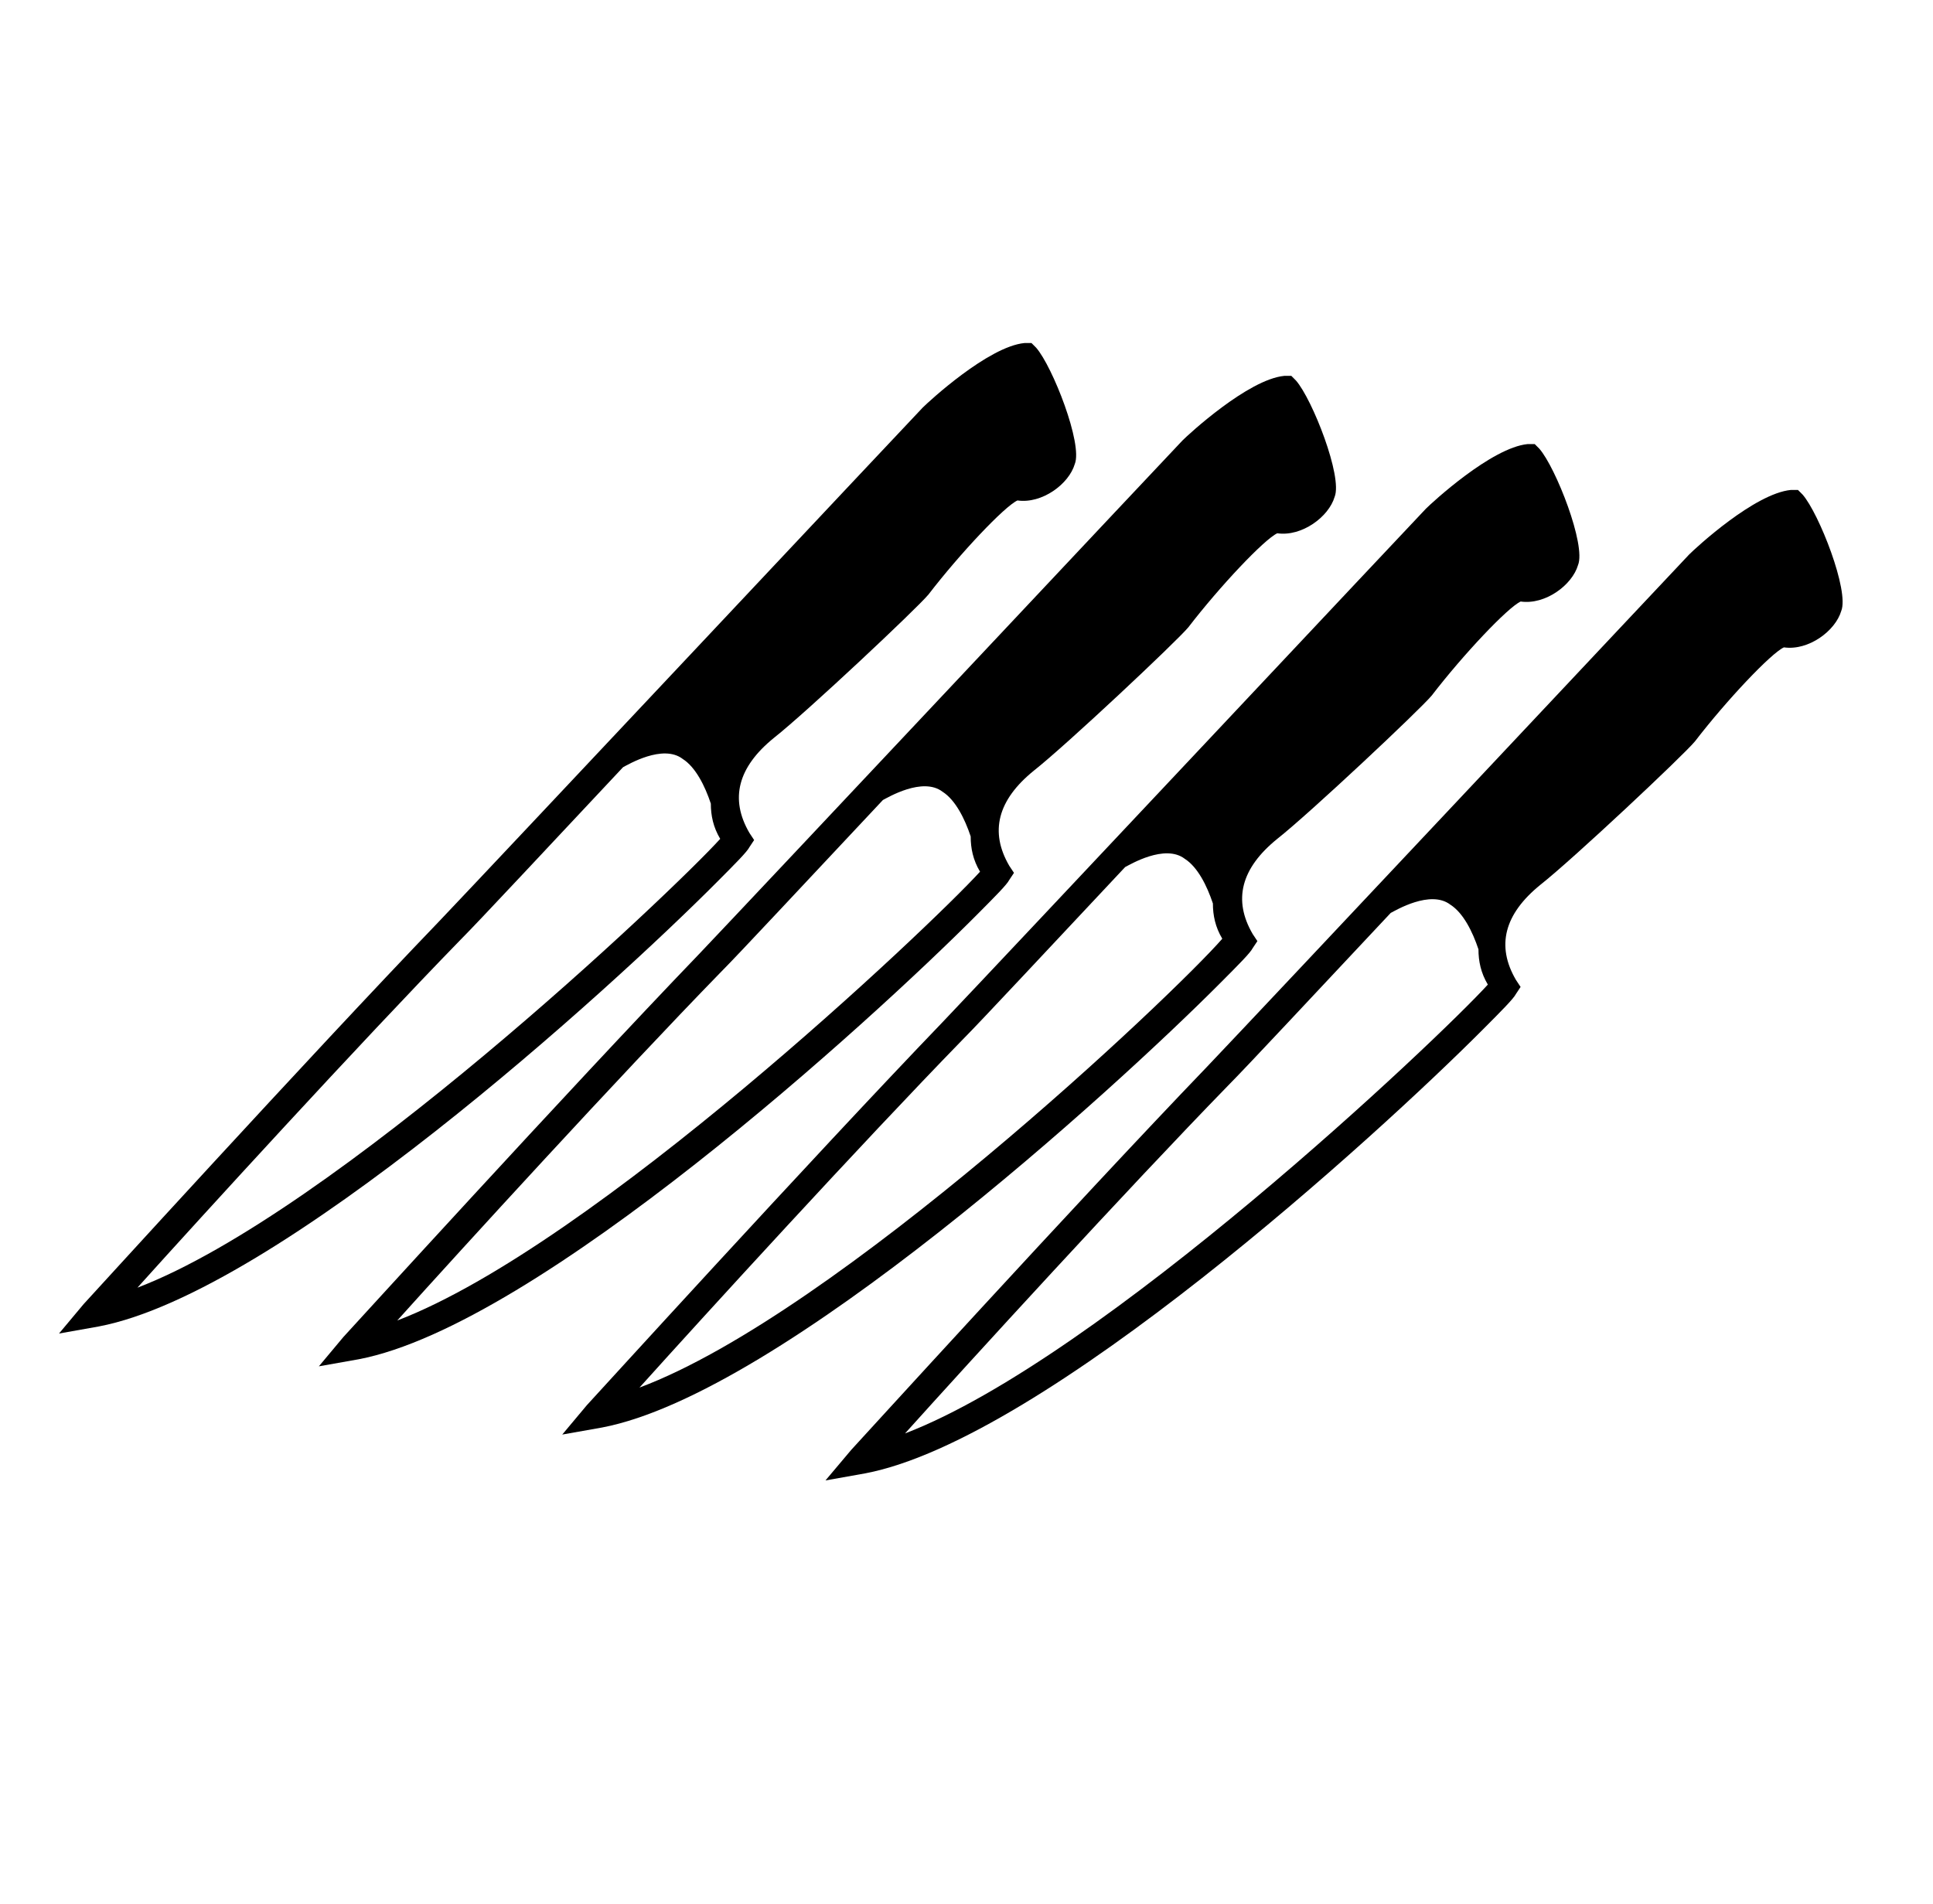
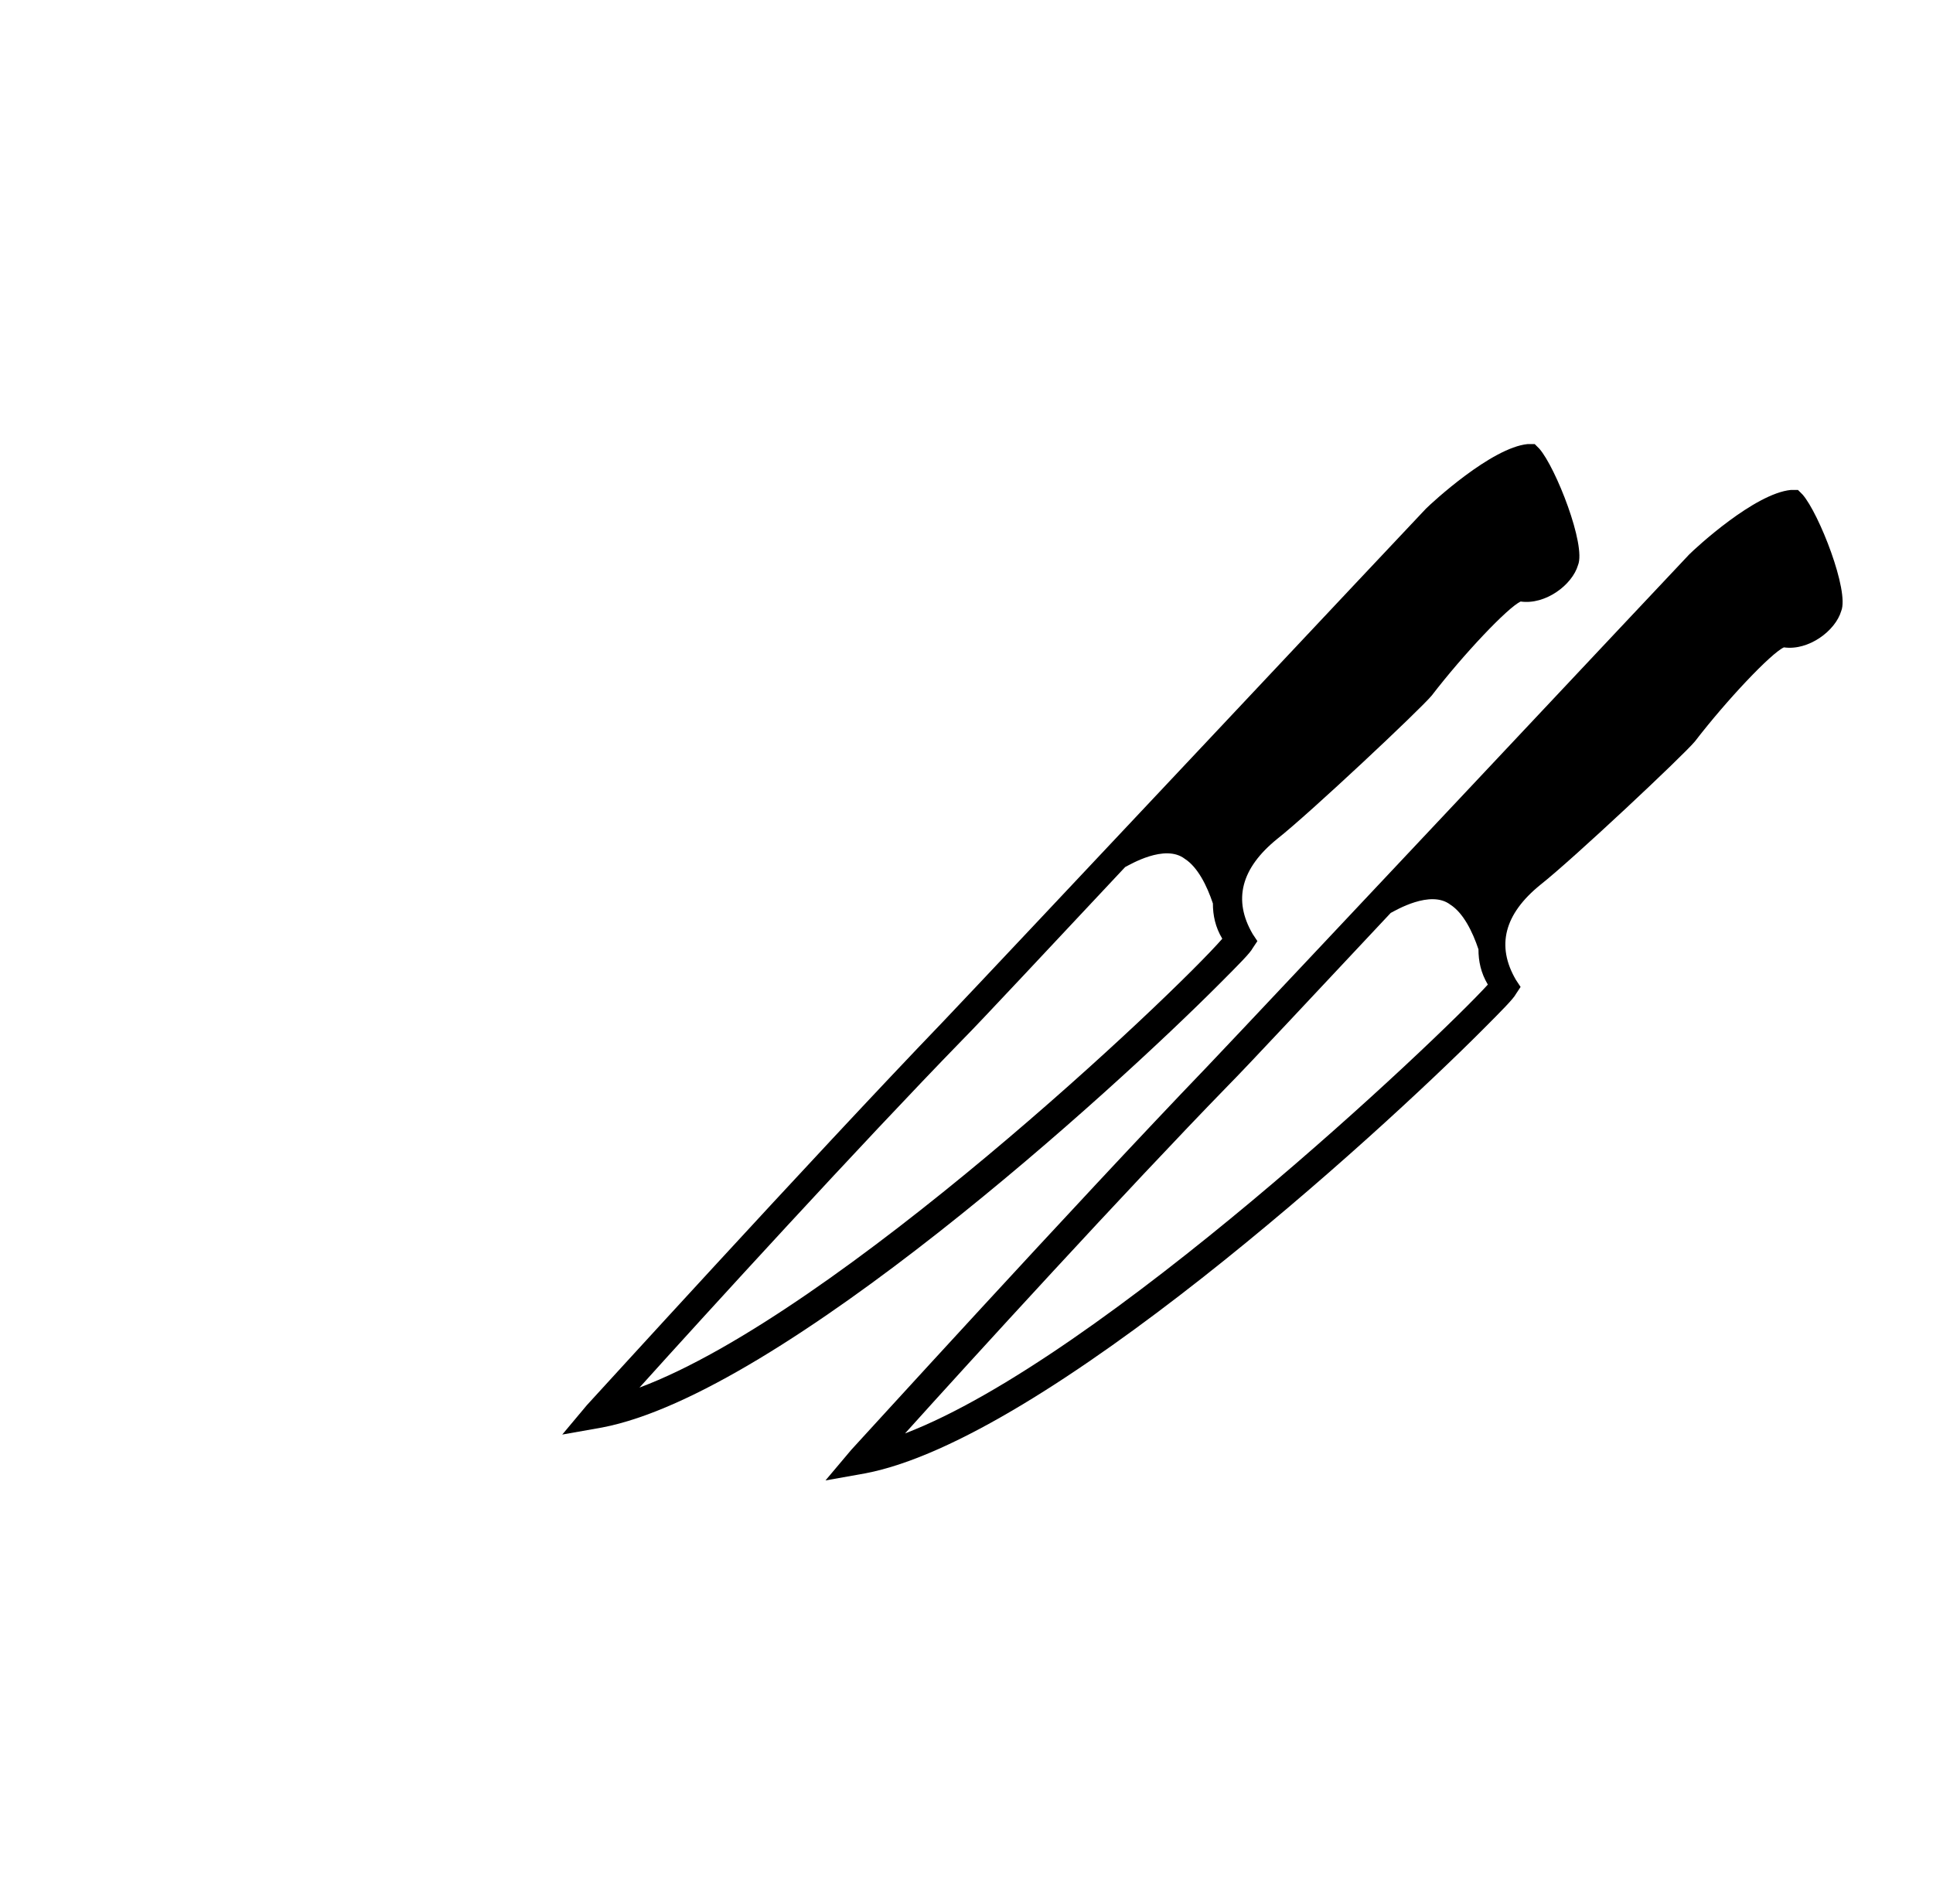
<svg xmlns="http://www.w3.org/2000/svg" width="68" height="67" viewBox="0 0 68 67" fill="none">
-   <path d="M2.941 45.887C3.023 45.804 10.845 37.205 15.455 32.41C17.308 30.467 32.252 14.55 32.458 14.343C32.663 14.137 34.763 12.194 36.039 12.07L36.286 12.07L36.451 12.235C37.027 12.896 38.097 15.625 37.809 16.328C37.603 17.031 36.657 17.733 35.792 17.609C35.339 17.816 33.775 19.47 32.663 20.917C32.252 21.413 28.382 25.051 27.229 25.96C25.953 26.994 25.665 28.11 26.365 29.309L26.529 29.557L26.365 29.805C26.282 29.971 25.871 30.384 25.212 31.045C21.507 34.766 9.774 45.474 3.476 46.672L2.076 46.921L2.941 45.887ZM25.336 29.516C25.089 29.102 25.006 28.689 25.006 28.276C24.8 27.655 24.471 26.994 24.018 26.705C23.318 26.167 22.083 26.911 21.919 26.994C19.202 29.888 16.855 32.41 16.196 33.071C12.615 36.751 7.14 42.745 4.834 45.308C11.75 42.662 23.607 31.418 25.336 29.516Z" fill="black" />
-   <path d="M12.081 47.042C12.164 46.959 19.985 38.36 24.596 33.565C26.448 31.621 41.392 15.705 41.598 15.498C41.804 15.291 43.904 13.348 45.18 13.225L45.427 13.225L45.591 13.39C46.168 14.051 47.238 16.78 46.95 17.483C46.744 18.185 45.797 18.888 44.933 18.764C44.48 18.971 42.916 20.625 41.804 22.072C41.392 22.568 37.523 26.206 36.37 27.115C35.094 28.149 34.806 29.265 35.505 30.464L35.67 30.712L35.505 30.96C35.423 31.125 35.011 31.539 34.353 32.2C30.648 35.921 18.915 46.628 12.616 47.827L11.217 48.075L12.081 47.042ZM34.476 30.671C34.229 30.257 34.147 29.844 34.147 29.43C33.941 28.81 33.612 28.149 33.159 27.859C32.459 27.322 31.224 28.066 31.059 28.149C28.342 31.043 25.996 33.565 25.337 34.226C21.756 37.905 16.28 43.9 13.975 46.463C20.891 43.817 32.747 32.572 34.476 30.671Z" fill="black" />
  <path d="M20.644 49.443C20.726 49.36 28.548 40.761 33.158 35.965C35.011 34.022 49.955 18.106 50.161 17.899C50.367 17.692 52.466 15.749 53.742 15.625L53.989 15.625L54.154 15.791C54.73 16.452 55.801 19.181 55.512 19.884C55.307 20.586 54.36 21.289 53.495 21.165C53.042 21.372 51.478 23.026 50.367 24.472C49.955 24.968 46.085 28.607 44.932 29.516C43.656 30.55 43.368 31.666 44.068 32.865L44.233 33.113L44.068 33.361C43.986 33.526 43.574 33.94 42.915 34.601C39.21 38.322 27.477 49.029 21.179 50.228L19.779 50.476L20.644 49.443ZM42.998 33.03C42.751 32.617 42.668 32.203 42.668 31.79C42.462 31.17 42.133 30.508 41.68 30.219C40.98 29.681 39.745 30.426 39.581 30.508C36.864 33.402 34.517 35.924 33.858 36.586C30.277 40.265 24.802 46.259 22.496 48.823C29.453 46.218 41.31 34.973 42.998 33.03Z" fill="black" />
  <path d="M29.945 51.015C30.027 50.932 37.849 42.333 42.459 37.537C44.312 35.594 59.256 19.678 59.42 19.512C59.667 19.264 61.726 17.363 63.002 17.239L63.249 17.239L63.414 17.404C63.99 18.065 65.06 20.794 64.772 21.497C64.566 22.2 63.62 22.902 62.755 22.778C62.302 22.985 60.738 24.639 59.626 26.086C59.215 26.582 55.345 30.22 54.192 31.129C52.916 32.163 52.628 33.279 53.328 34.478L53.492 34.726L53.328 34.974C53.245 35.139 52.834 35.553 52.175 36.214C48.47 39.935 36.737 50.642 30.439 51.841L29.039 52.09L29.945 51.015ZM52.34 34.643C52.093 34.23 52.01 33.816 52.01 33.403C51.804 32.783 51.475 32.121 51.022 31.832C50.322 31.295 49.087 32.039 48.923 32.122C46.206 35.016 43.859 37.537 43.2 38.199C39.619 41.878 34.144 47.873 31.838 50.436C38.754 47.79 50.611 36.545 52.34 34.643Z" fill="black" />
</svg>